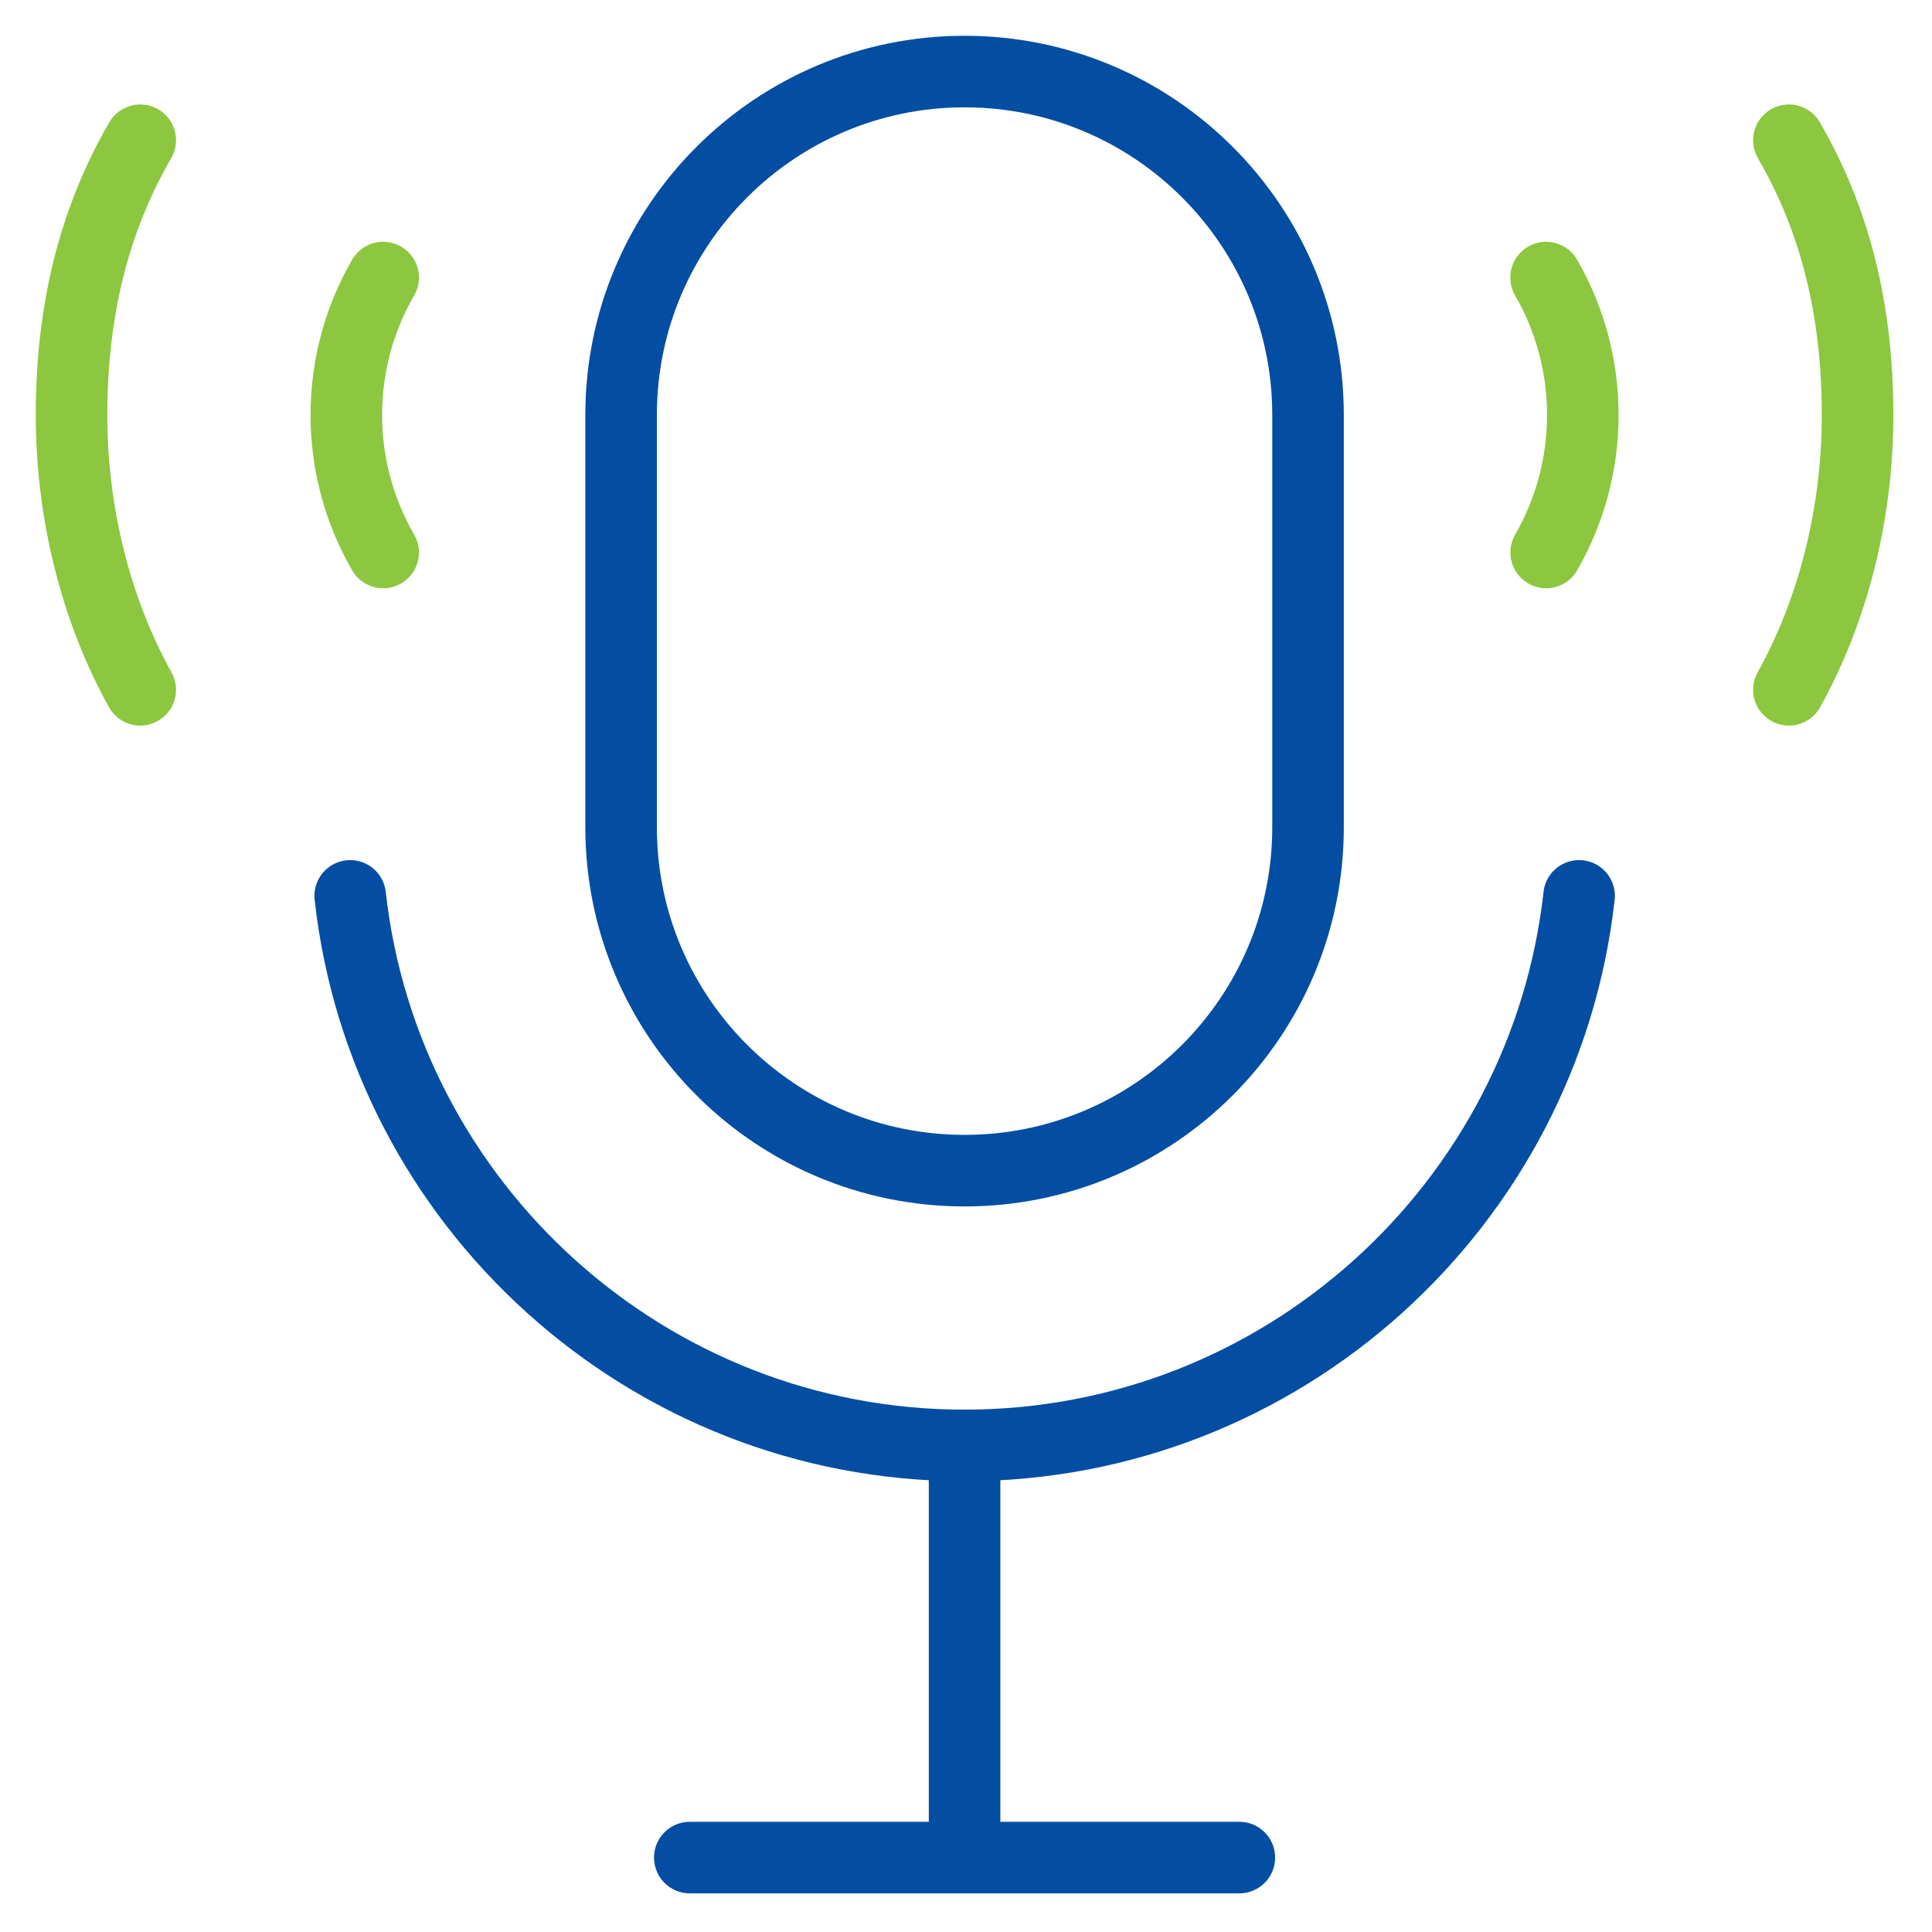
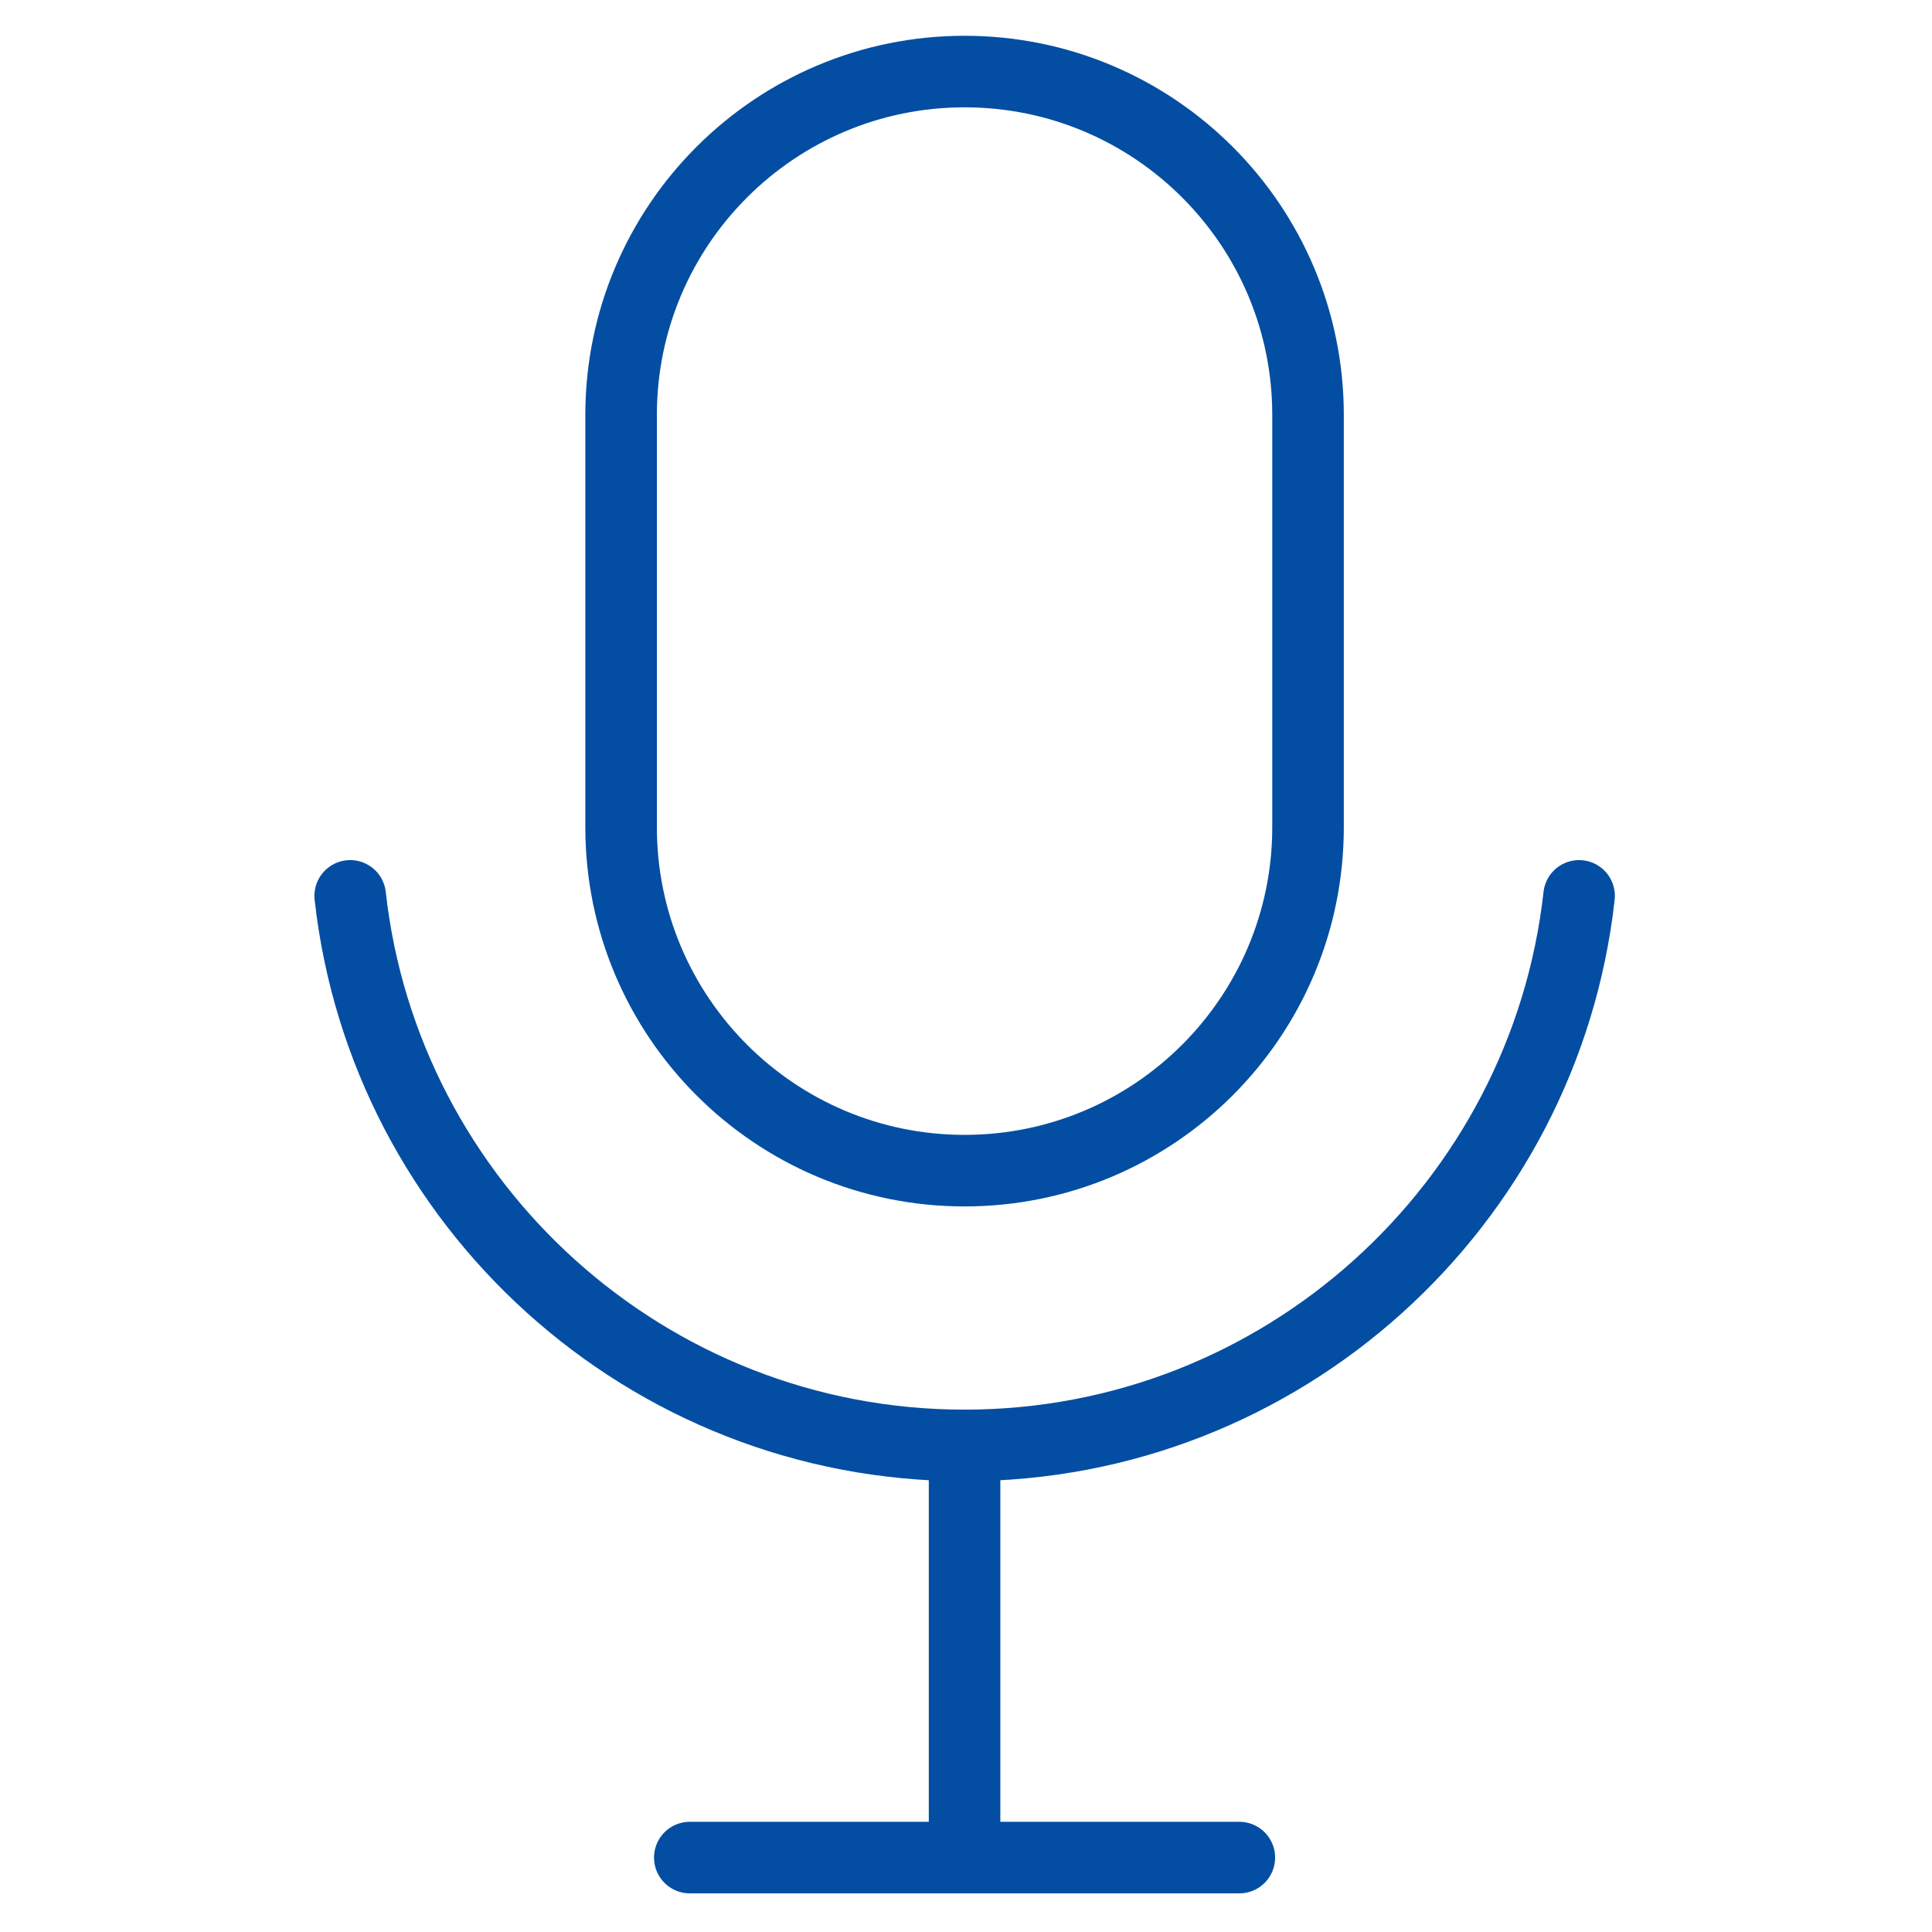
<svg xmlns="http://www.w3.org/2000/svg" width="27" height="27" viewBox="0 0 27 27" fill="none">
  <path d="M22.068 12.52C21.589 16.834 17.921 20.2 13.48 20.2C9.041 20.2 5.373 16.834 4.894 12.52" stroke="#034EA2" stroke-miterlimit="10" stroke-linecap="round" stroke-linejoin="round" />
  <path d="M13.48 20.2V25.96M9.64 25.96H17.32M13.48 16.36C10.831 16.36 8.68 14.21 8.68 11.56V5.8C8.68 3.15 10.831 1 13.48 1C16.131 1 18.28 3.15 18.28 5.8V11.56C18.28 14.21 16.131 16.36 13.48 16.36Z" stroke="#034EA2" stroke-miterlimit="10" stroke-linecap="round" stroke-linejoin="round" />
-   <path d="M21.607 3.879C21.933 4.444 22.12 5.1 22.12 5.799C22.12 6.5 21.933 7.155 21.608 7.721M25 1.96C25.666 3.107 25.96 4.379 25.96 5.8C25.96 7.171 25.622 8.521 25 9.64M5.355 3.879C5.028 4.444 4.84 5.1 4.84 5.799C4.84 6.5 5.028 7.155 5.355 7.721M1.96 1.96C1.296 3.107 1 4.379 1 5.8C1 7.171 1.339 8.521 1.96 9.64" stroke="#8DC63F" stroke-miterlimit="10" stroke-linecap="round" stroke-linejoin="round" />
</svg>